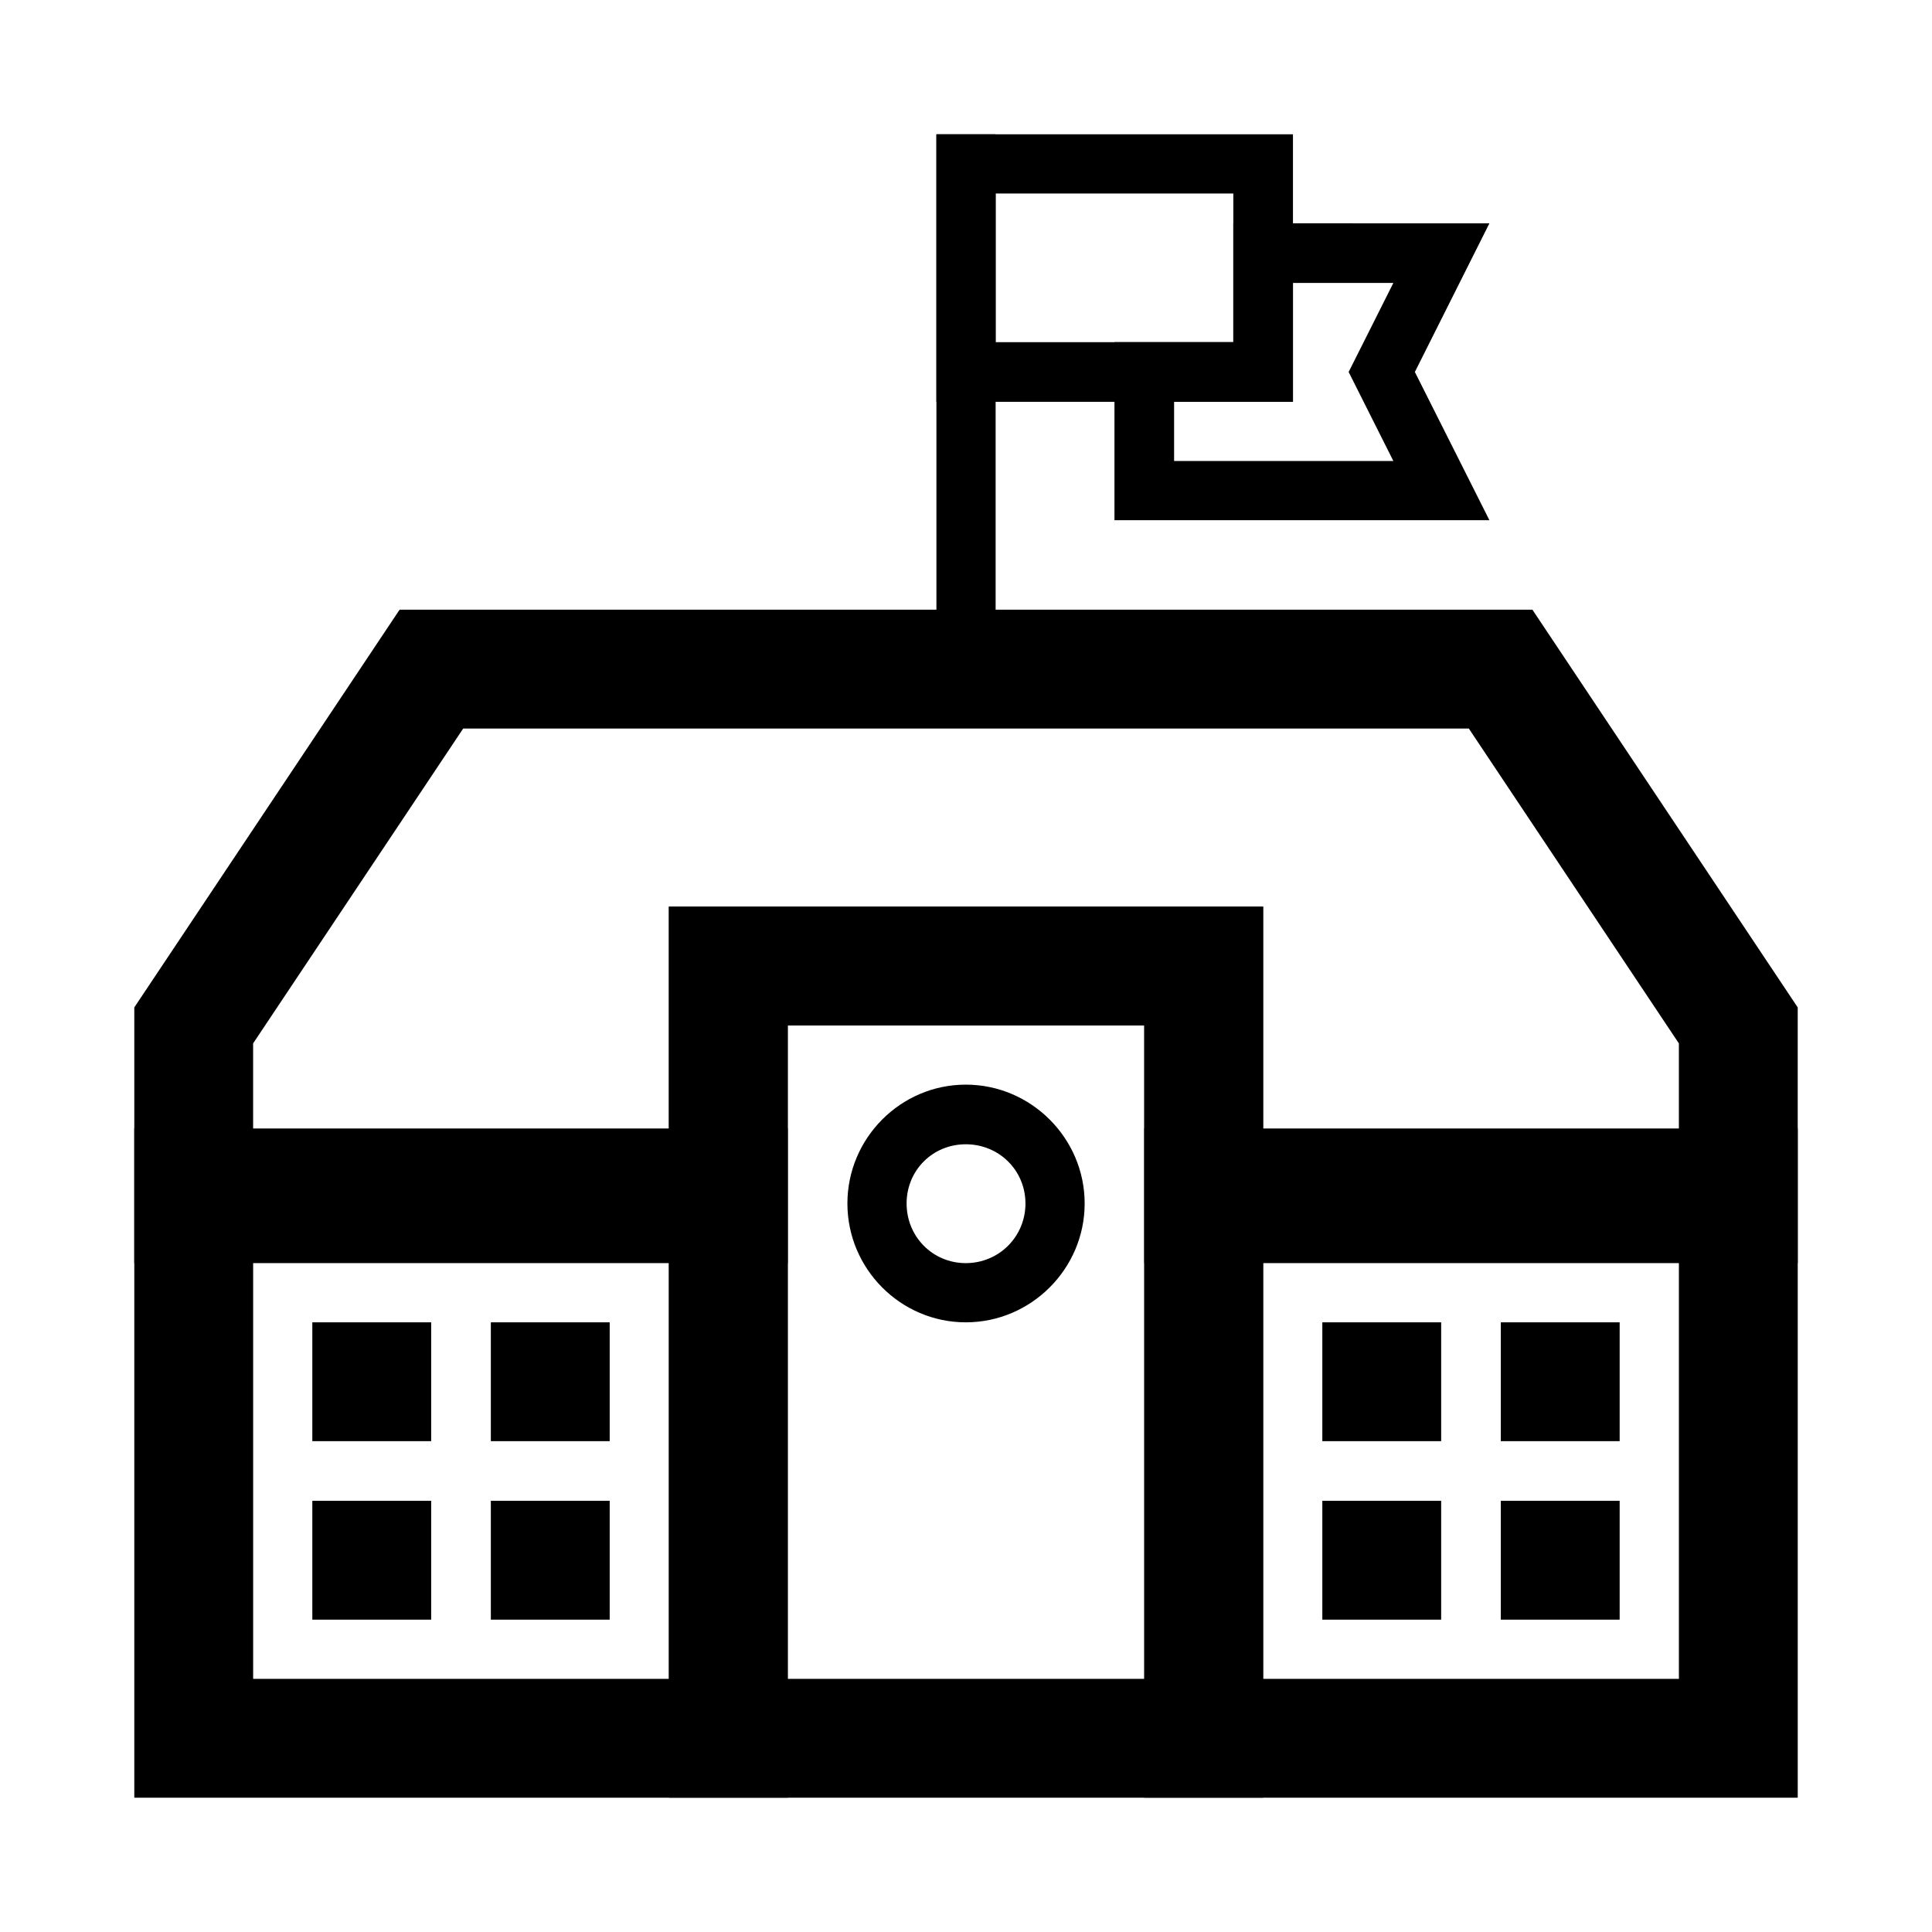
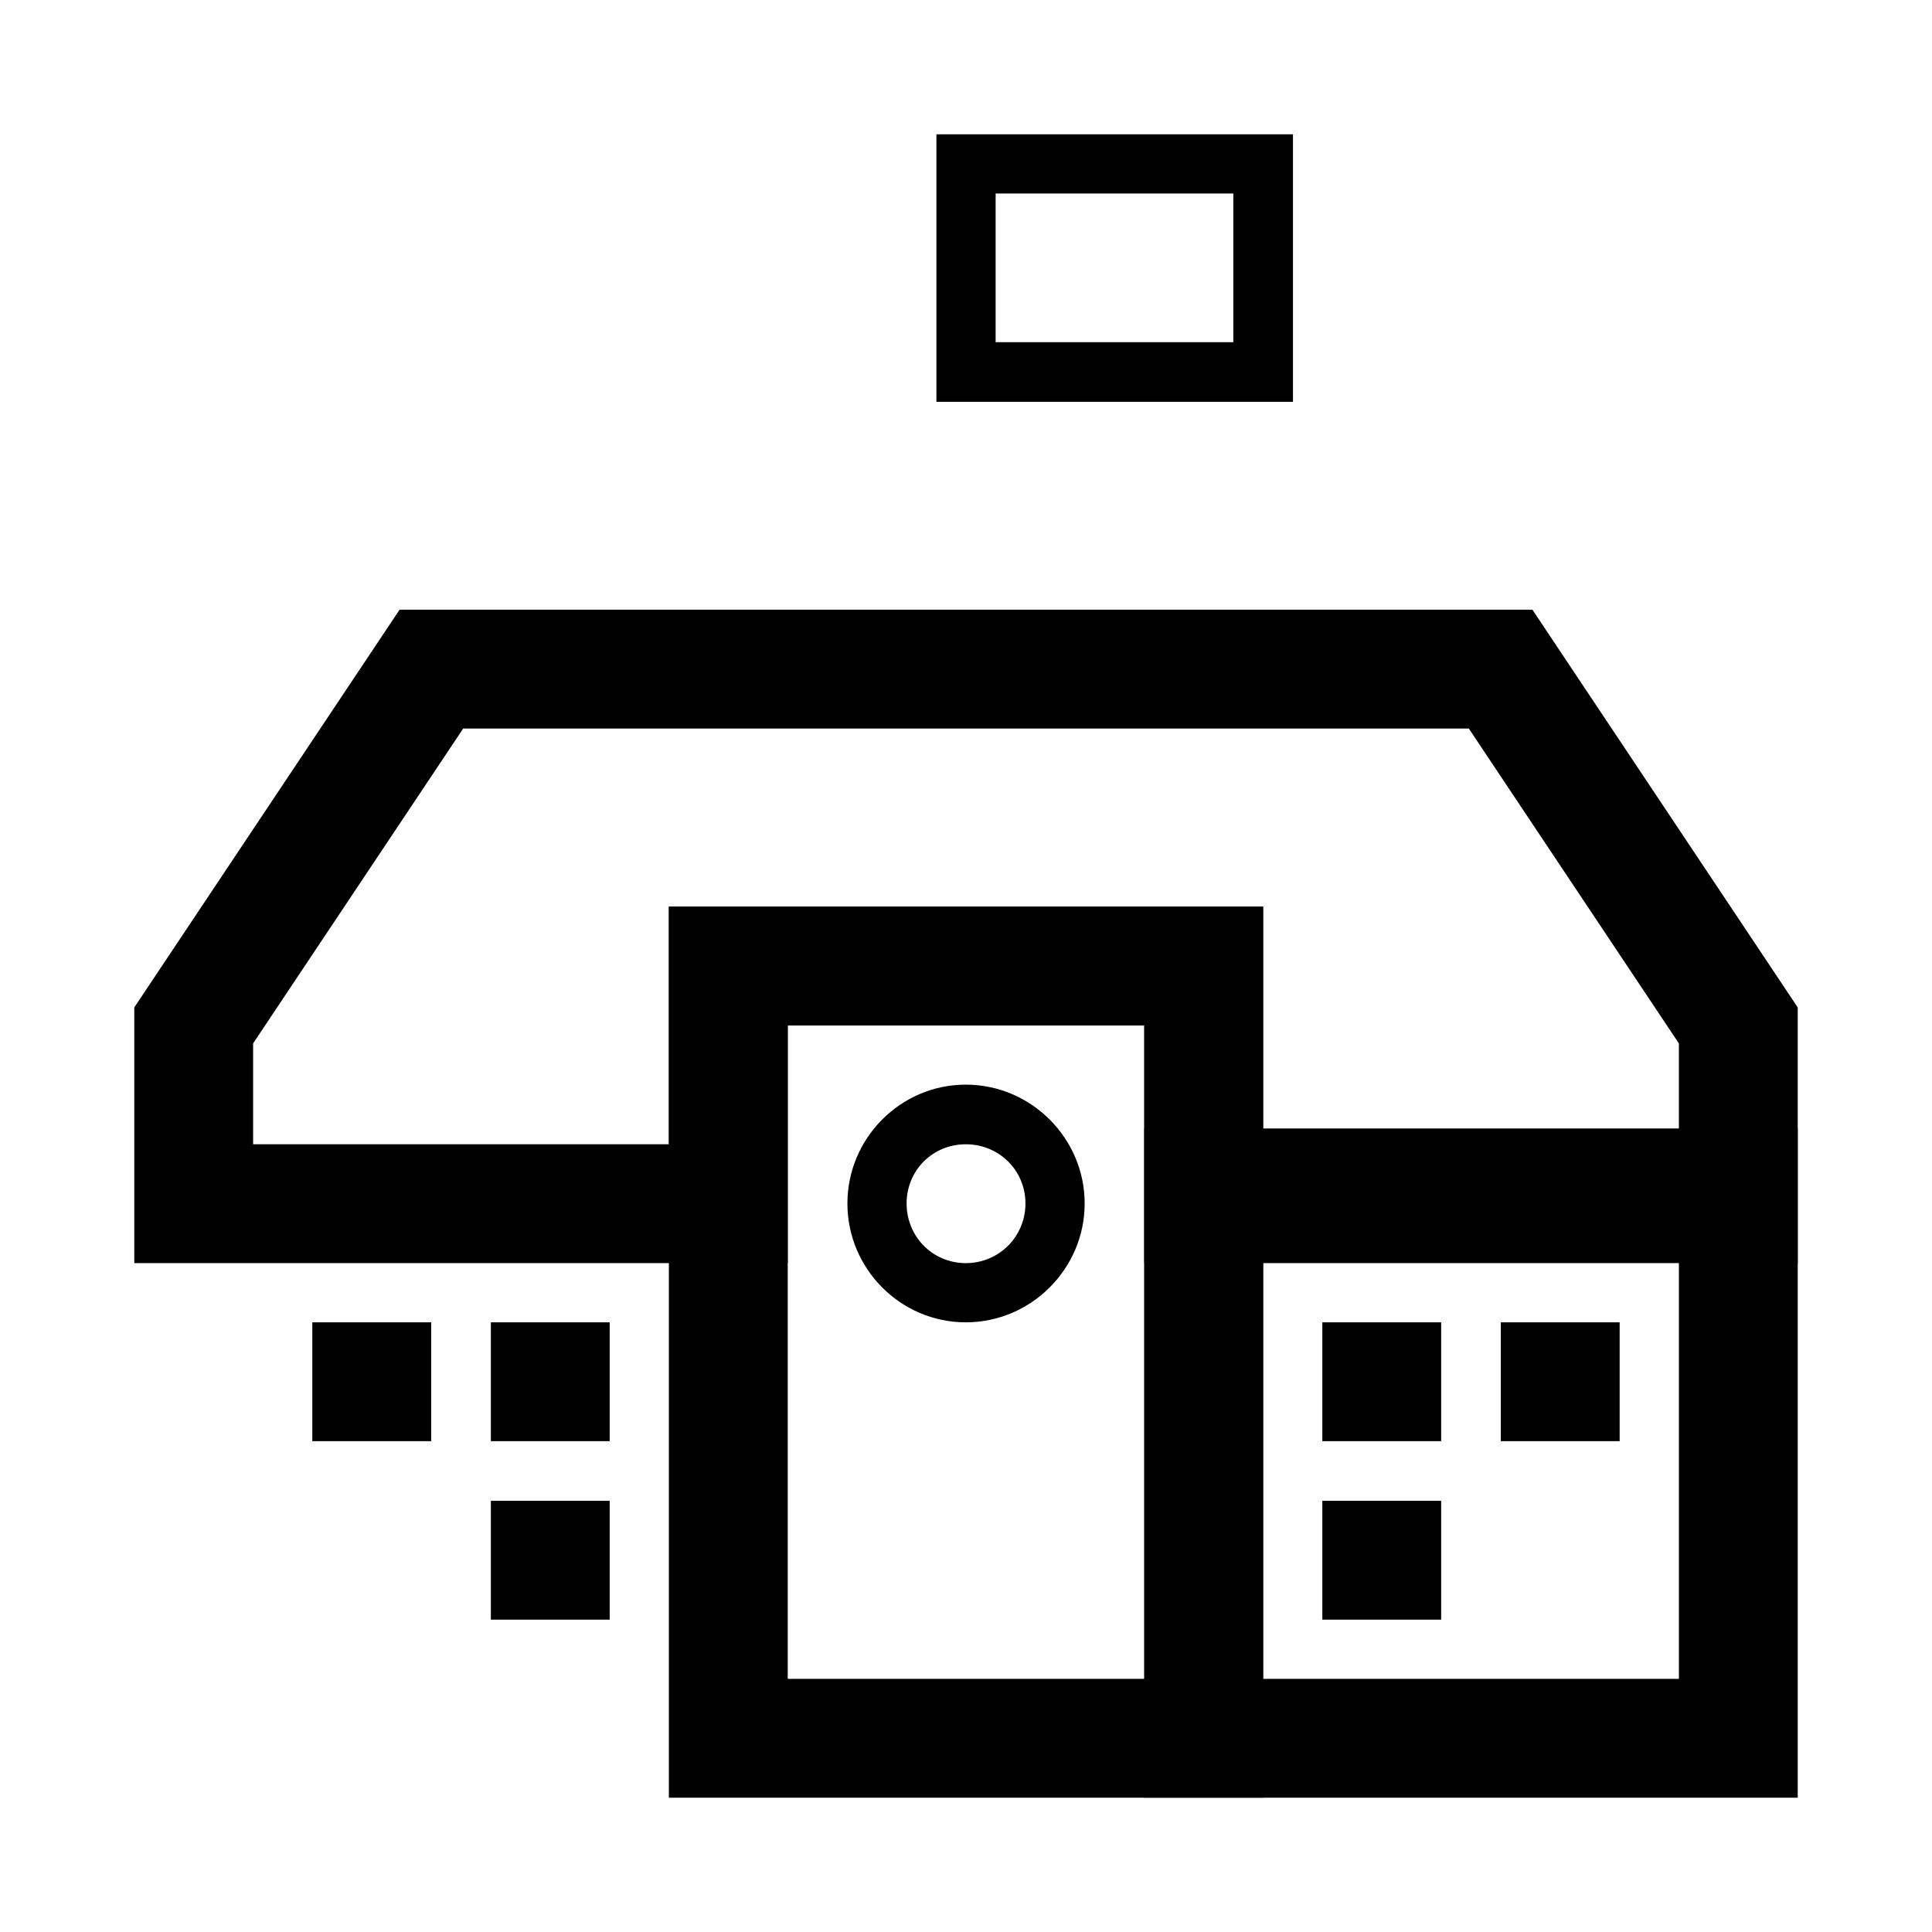
<svg xmlns="http://www.w3.org/2000/svg" fill="#000000" width="800px" height="800px" version="1.1" viewBox="144 144 512 512">
  <g>
    <path d="m321.26 384.25v236.16h157.48v-236.16zm31.496 31.496h94.488v173.17h-94.488z" />
-     <path d="m179.59 443.06v177.35h173.17v-177.35zm31.496 31.496h110.18v114.36h-110.18z" />
    <path d="m447.25 443.06v177.35h173.17v-177.35zm31.496 31.496h110.18v114.36h-110.18z" />
    <path d="m249.9 305.57-70.312 105.41v67.758h173.17v-62.992h94.488v62.992h173.17v-67.758l-70.312-105.41zm16.852 31.496h266.5l55.668 83.445v26.73h-110.18v-62.992h-157.48v62.992h-110.18v-26.73z" />
-     <path d="m392.16 179.59v141.67h15.691v-141.67z" />
    <path d="m392.16 179.59v70.895h94.488v-70.895zm15.691 15.691h62.992v39.398h-62.992z" />
-     <path d="m470.84 203.18v31.496h-31.496v47.184h99.367l-19.758-39.281 19.758-39.398zm15.805 15.805h26.613l-11.852 23.594 11.852 23.594h-58.109v-15.691h31.496z" />
-     <path d="m399.95 431.44c-17.297 0-31.379 14.199-31.379 31.496s14.082 31.496 31.379 31.496c17.297 0 31.496-14.199 31.496-31.496s-14.199-31.496-31.496-31.496zm0 15.805c8.789 0 15.805 6.902 15.805 15.691s-7.019 15.805-15.805 15.805c-8.789 0-15.691-7.019-15.691-15.805 0-8.789 6.902-15.691 15.691-15.691z" />
-     <path d="m226.77 541.73v31.496h31.496v-31.496z" />
+     <path d="m399.95 431.44c-17.297 0-31.379 14.199-31.379 31.496s14.082 31.496 31.379 31.496c17.297 0 31.496-14.199 31.496-31.496s-14.199-31.496-31.496-31.496m0 15.805c8.789 0 15.805 6.902 15.805 15.691s-7.019 15.805-15.805 15.805c-8.789 0-15.691-7.019-15.691-15.805 0-8.789 6.902-15.691 15.691-15.691z" />
    <path d="m274.08 541.73v31.496h31.496v-31.496z" />
    <path d="m494.43 494.43v31.492h31.492v-31.492z" />
    <path d="m541.73 494.43v31.492h31.496v-31.492z" />
    <path d="m226.77 494.43v31.492h31.496v-31.492z" />
    <path d="m274.08 494.43v31.492h31.496v-31.492z" />
    <path d="m494.43 541.73v31.496h31.492v-31.496z" />
-     <path d="m541.73 541.73v31.496h31.496v-31.496z" />
  </g>
</svg>